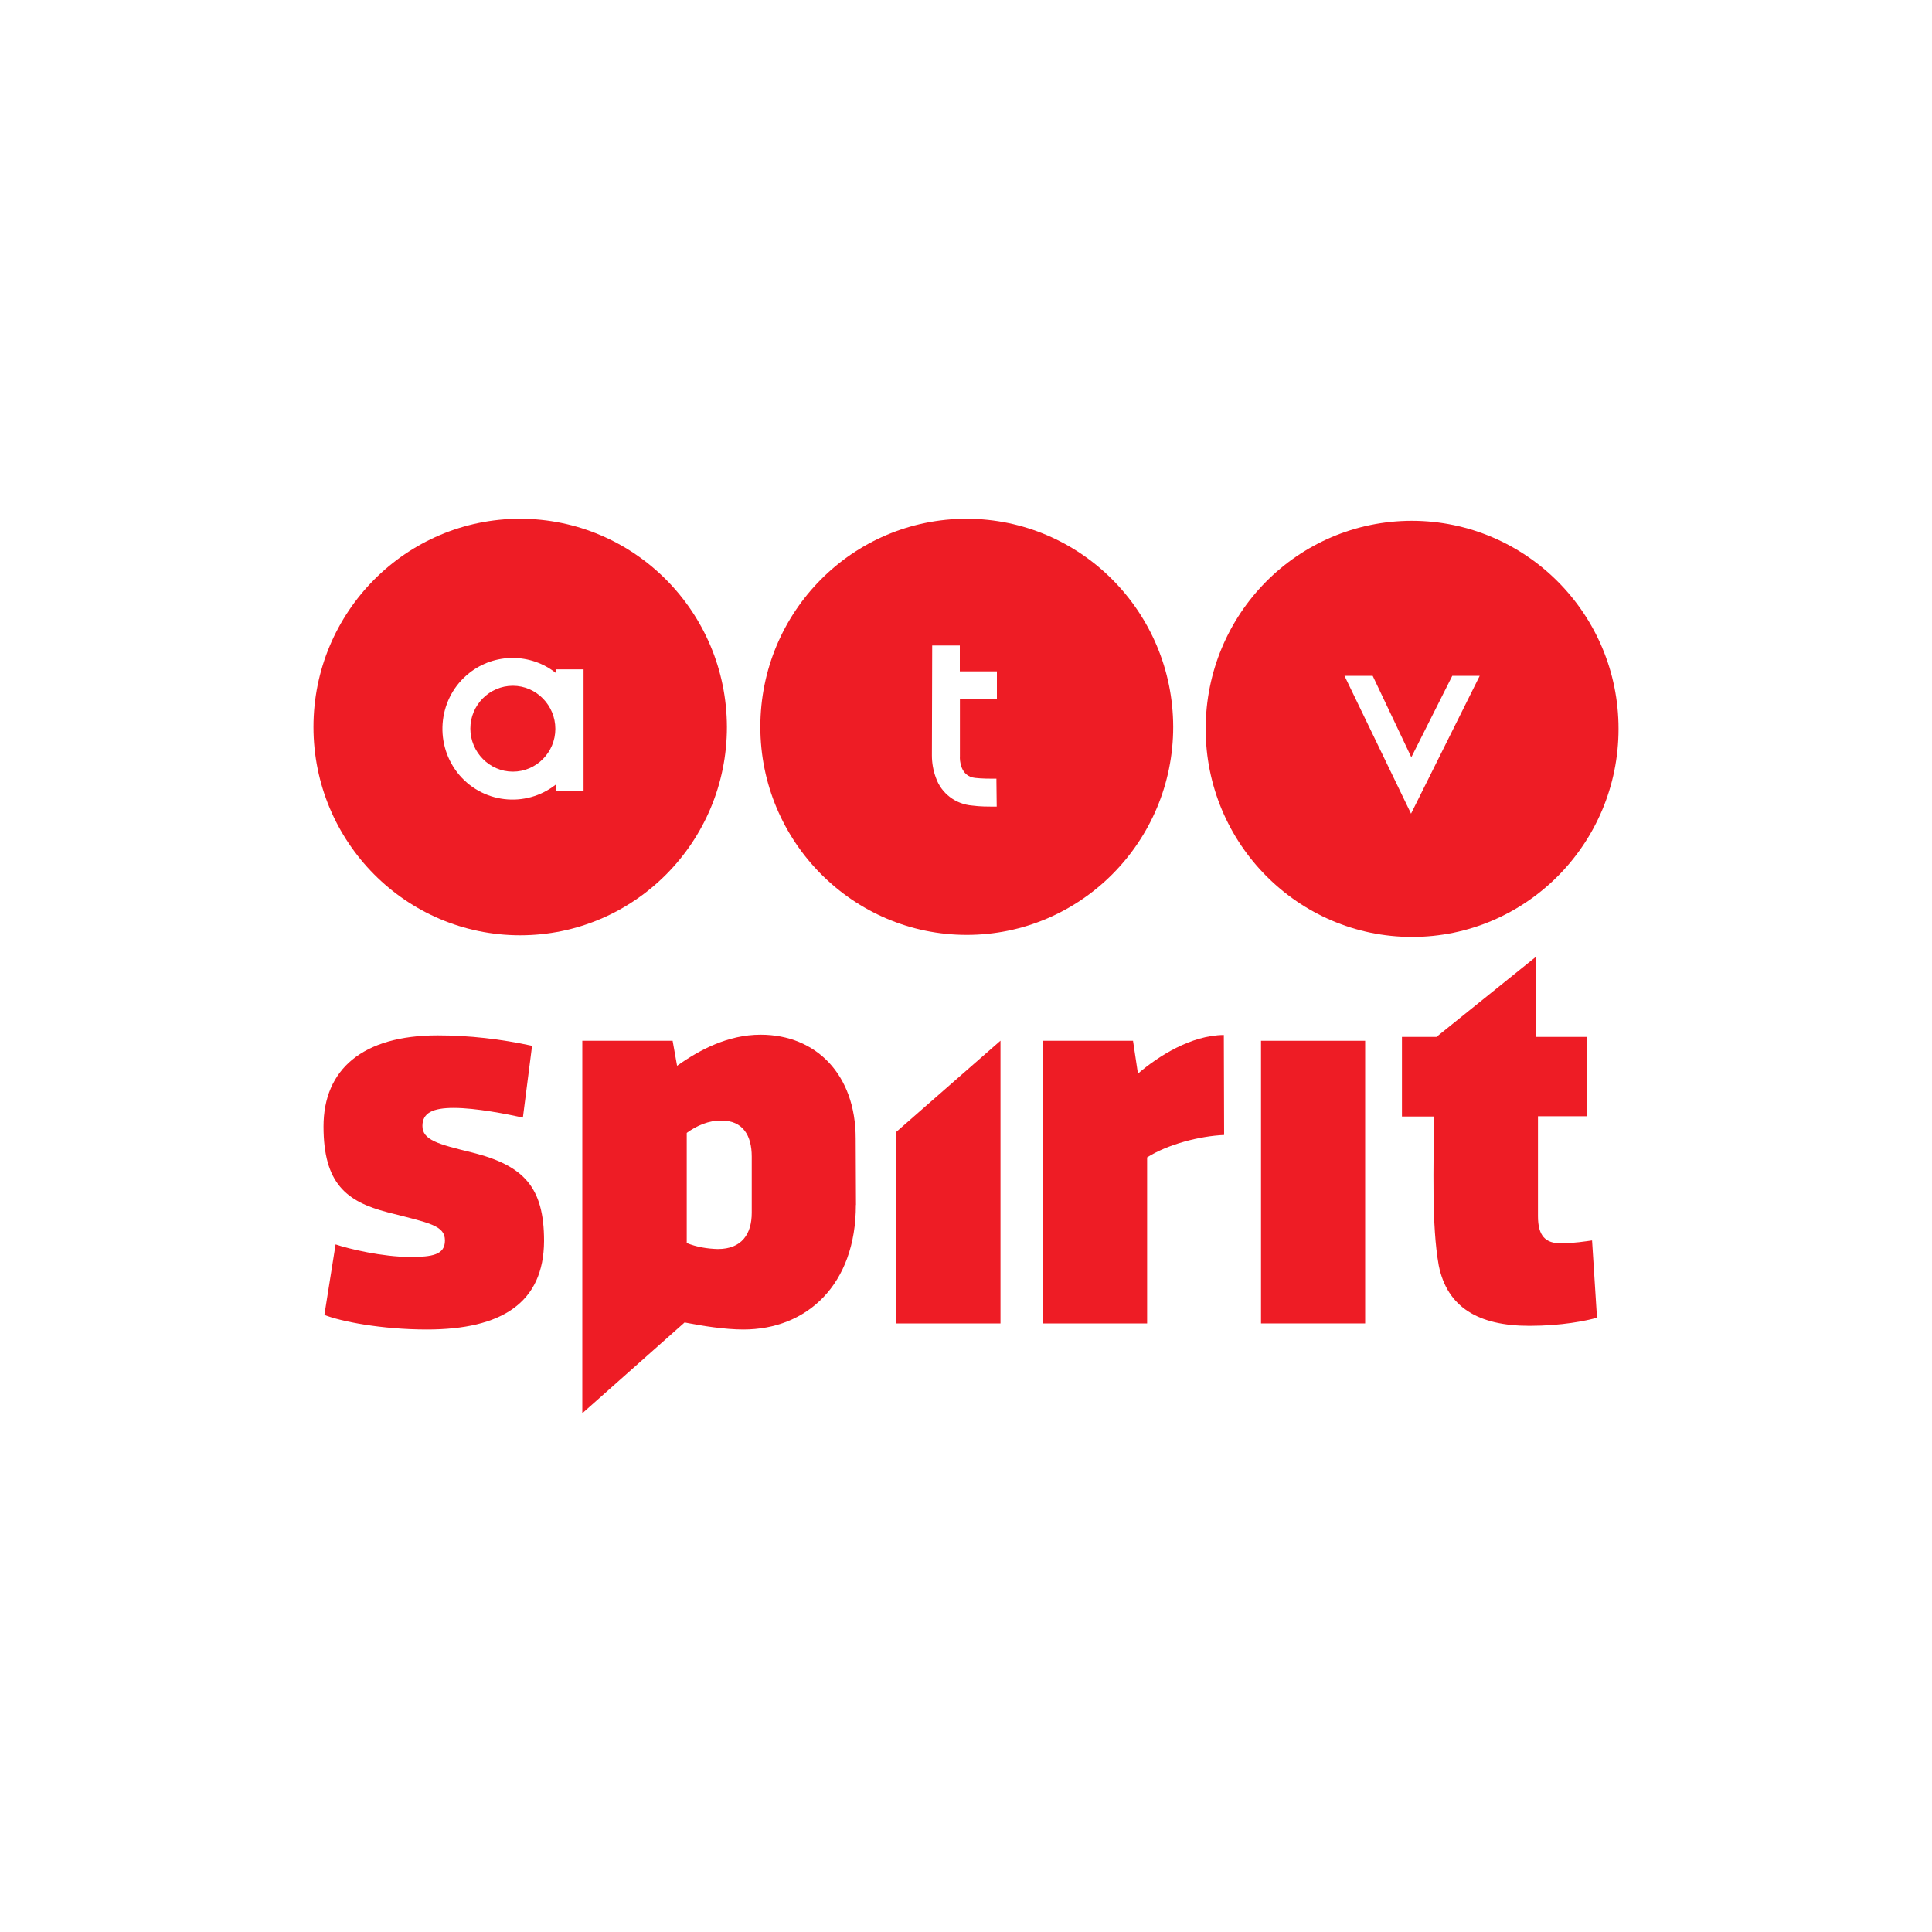
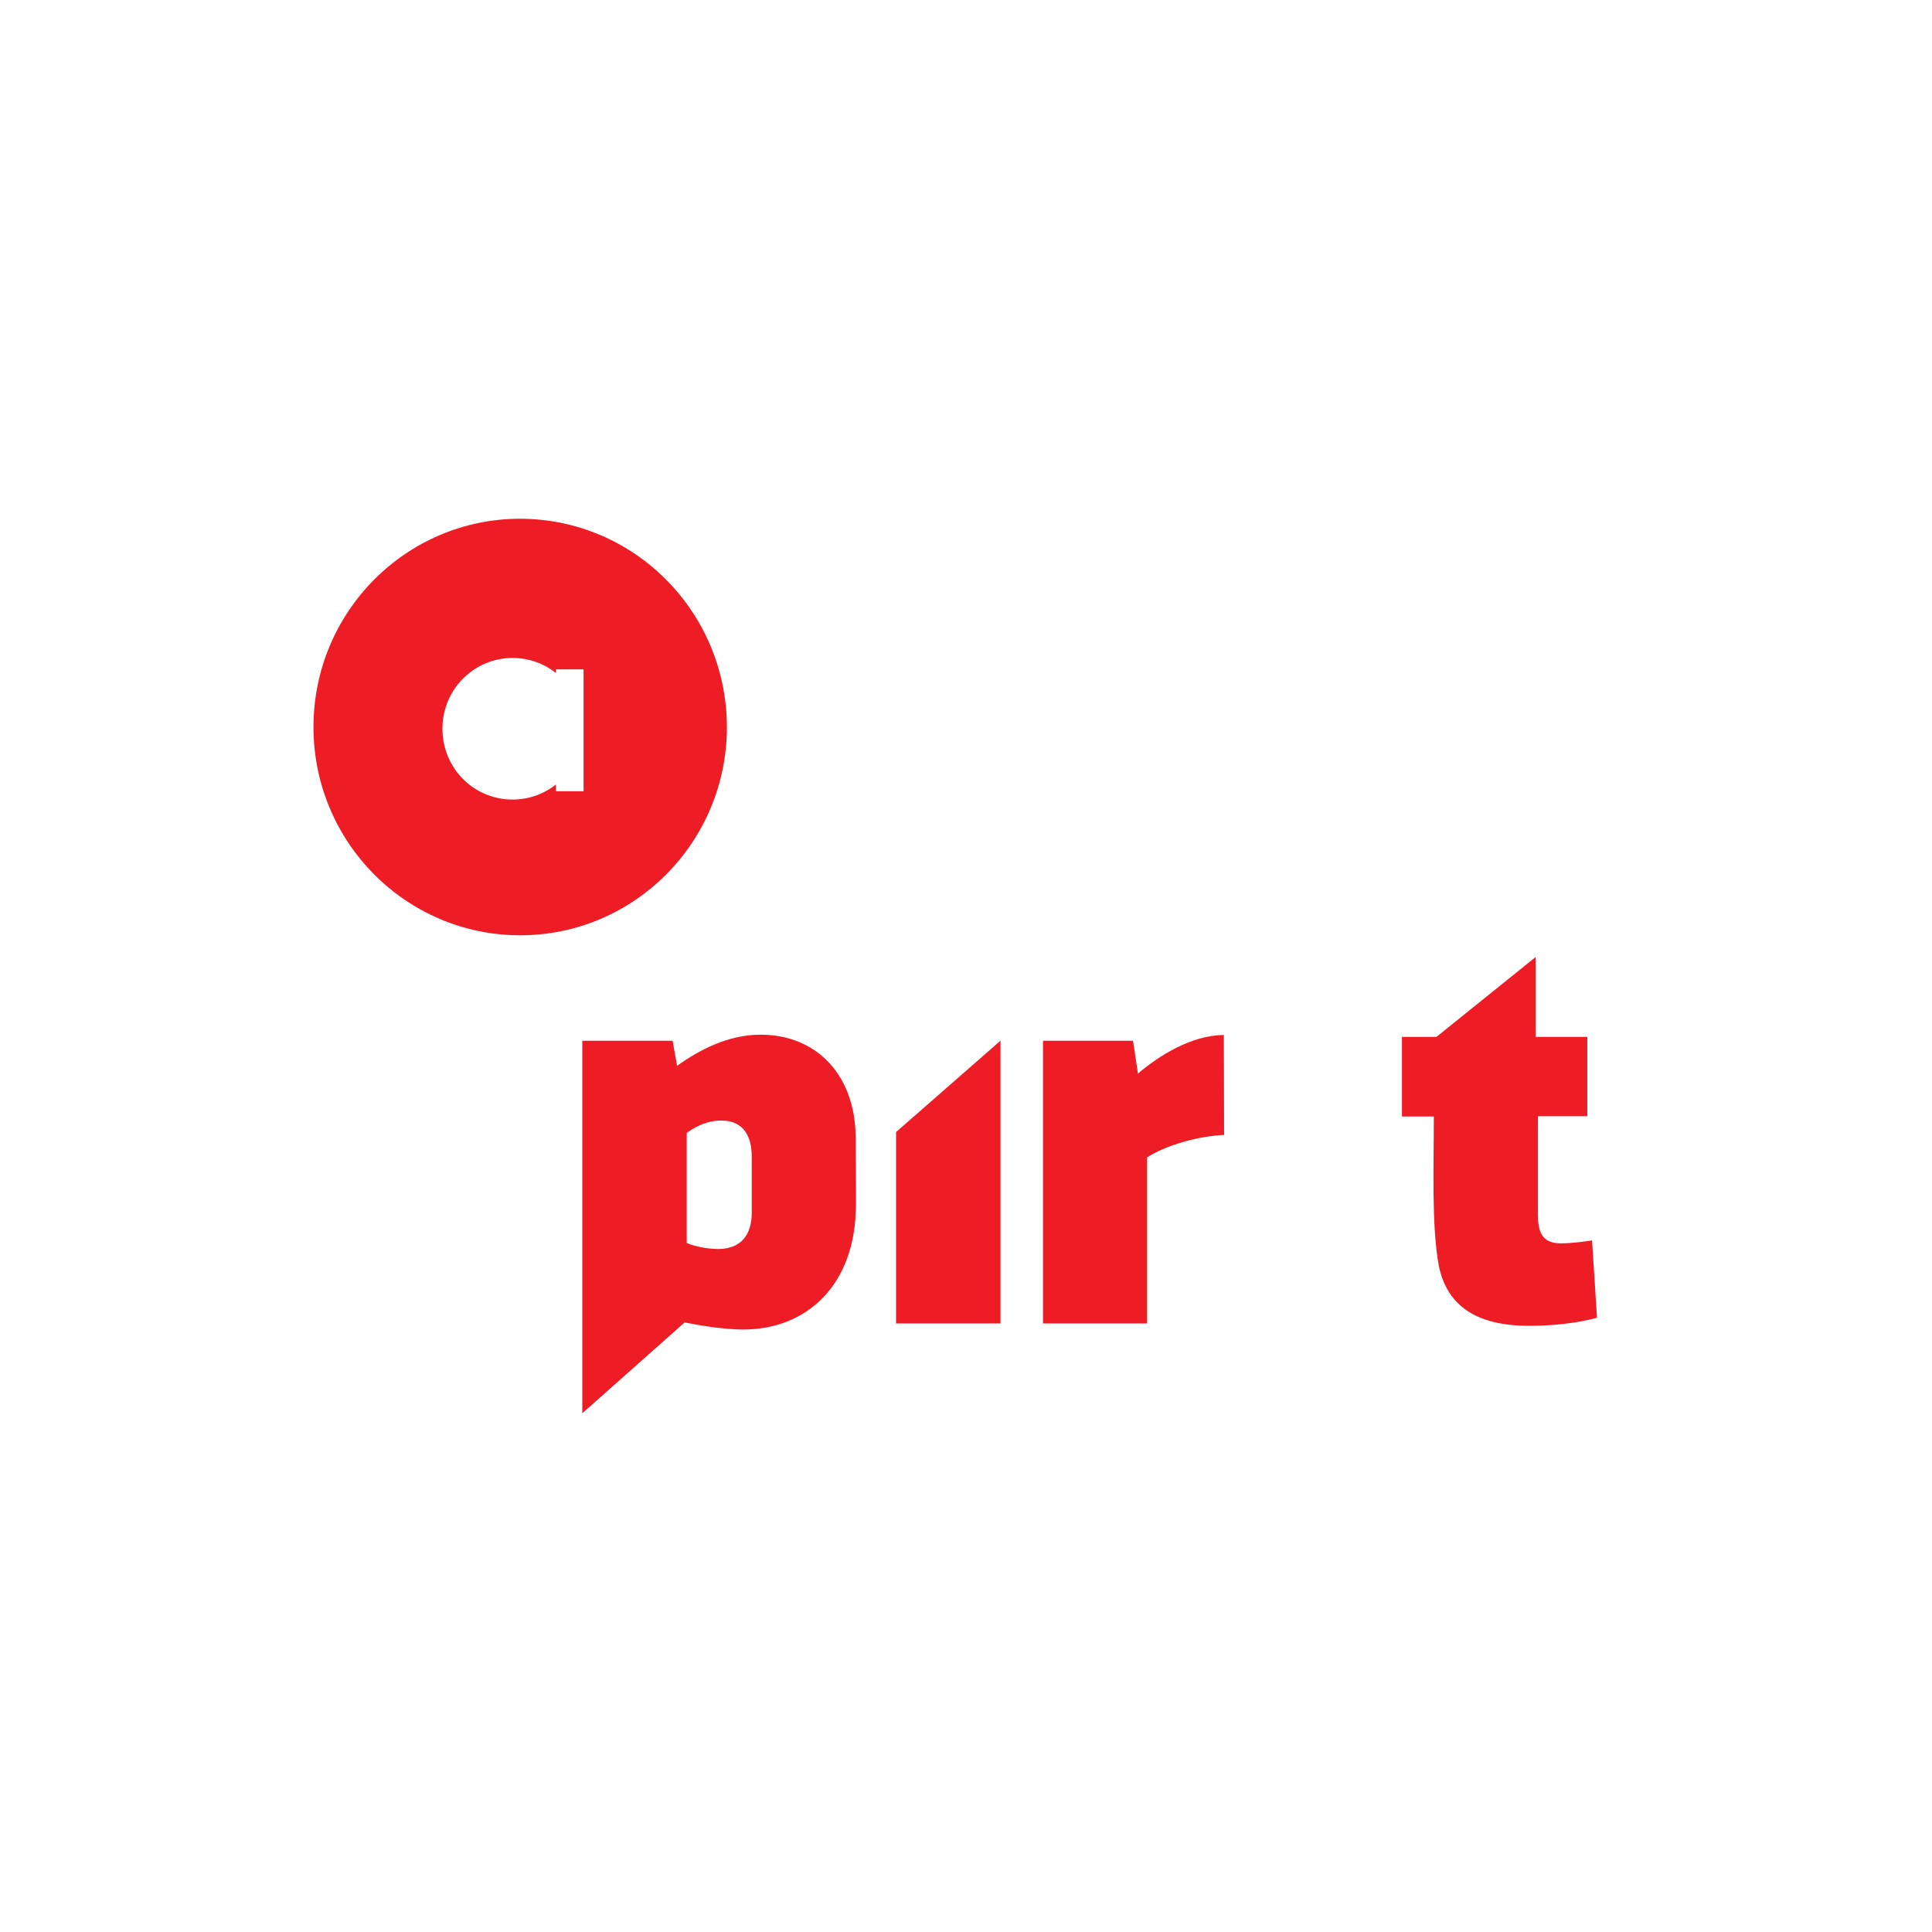
<svg xmlns="http://www.w3.org/2000/svg" id="logo" viewBox="0 0 200 200">
  <defs>
    <style>
      .cls-1 {
        fill: #ee1c25;
        stroke-width: 0px;
      }
    </style>
  </defs>
  <g id="surface1">
-     <path class="cls-1" d="m100.08,53.7c-11.84,0-21.37,9.65-21.37,21.54s9.59,21.54,21.37,21.54,21.37-9.65,21.37-21.54c-.03-11.89-9.57-21.51-21.37-21.54Zm3.13,18.7h-3.84v5.89c-.03.35.03,2.08,1.57,2.24.68.08,1.59.08,1.86.08h.35v.24l.03,2.65h-.41c-.38,0-1.35,0-2.13-.11-1.7-.14-3.19-1.24-3.76-2.89-.27-.73-.41-1.51-.41-2.3l.03-11.38h2.86v2.68h3.84v2.89Z" />
-     <path class="cls-1" d="m146.18,53.91c-11.84,0-21.37,9.65-21.37,21.54s9.59,21.54,21.37,21.54,21.37-9.65,21.37-21.54-9.57-21.51-21.37-21.54Zm-.11,30.32l-6.89-14.27h2.92l4,8.43,4.24-8.43h2.84l-7.11,14.27Z" />
-     <path class="cls-1" d="m44.2,137.63c-4.73,0-8.94-.84-10.62-1.51l1.16-7.3c1.35.46,4.86,1.3,7.73,1.3,2.27,0,3.59-.22,3.59-1.7,0-1.57-1.59-1.81-5.92-2.92-4.3-1.11-6.65-3-6.65-8.89s4.03-9.43,11.81-9.43c3.27,0,6.57.38,9.78,1.08l-.95,7.43c-1.59-.35-4.84-1-7.16-1-2.16,0-3.24.51-3.24,1.86,0,1.46,1.59,1.89,5.16,2.76,5.35,1.35,7.43,3.59,7.43,9.16-.03,6.4-4.4,9.16-12.13,9.16Z" />
    <path class="cls-1" d="m88.6,124.74c0,8.27-5.08,12.89-11.65,12.89-1.92,0-4.32-.38-6.08-.73l-10.59,9.4v-38.56h9.35l.46,2.59c2.32-1.65,5.27-3.22,8.65-3.22,5.73,0,9.84,4.11,9.84,10.75l.03,6.86Zm-17.51-7.46v11.4c1.03.41,2.11.59,3.22.62,2.49,0,3.51-1.57,3.51-3.76v-5.81c0-2.19-.92-3.73-3.13-3.73-1.32-.03-2.59.54-3.59,1.27Z" />
    <path class="cls-1" d="m103.57,107.74v29.26h-10.81v-19.81l10.81-9.46Z" />
-     <path class="cls-1" d="m141.32,107.74v29.26h-10.78v-29.26h10.78Z" />
-     <path class="cls-1" d="m117.29,107.74l.51,3.4c2.11-1.81,5.49-3.97,8.89-4l.03,10.35c-2.54.11-5.84.97-7.97,2.32v17.19h-10.78v-29.26h9.32Z" />
+     <path class="cls-1" d="m117.29,107.74l.51,3.4c2.11-1.81,5.49-3.97,8.89-4l.03,10.35c-2.54.11-5.84.97-7.97,2.32v17.19h-10.78v-29.26h9.32" />
    <path class="cls-1" d="m145.13,107.34h3.57l10.27-8.27v8.27h5.35v8.21h-5.11v10.35c0,2.05.78,2.81,2.38,2.81,1.24,0,2.65-.22,3.22-.3l.51,8c-1.13.32-3.65.84-7,.84-5.32,0-8.51-1.95-9.38-6.24-.76-4.22-.51-10.19-.51-15.43h-3.3v-8.24h0Z" />
-     <path class="cls-1" d="m53.09,70.99c-2.43,0-4.4,2-4.4,4.43s1.97,4.46,4.4,4.46,4.4-2,4.4-4.43-1.97-4.46-4.4-4.46Z" />
    <path class="cls-1" d="m53.85,53.7c-11.81,0-21.4,9.65-21.4,21.56s9.59,21.56,21.4,21.56,21.4-9.65,21.4-21.56c-.03-11.92-9.59-21.54-21.4-21.56Zm6.59,28.21h-2.89v-.7c-3.16,2.49-7.73,1.95-10.21-1.24-2.46-3.19-1.92-7.81,1.24-10.3,2.62-2.08,6.35-2.08,8.97,0v-.38h2.86v12.62h.03Z" />
  </g>
</svg>